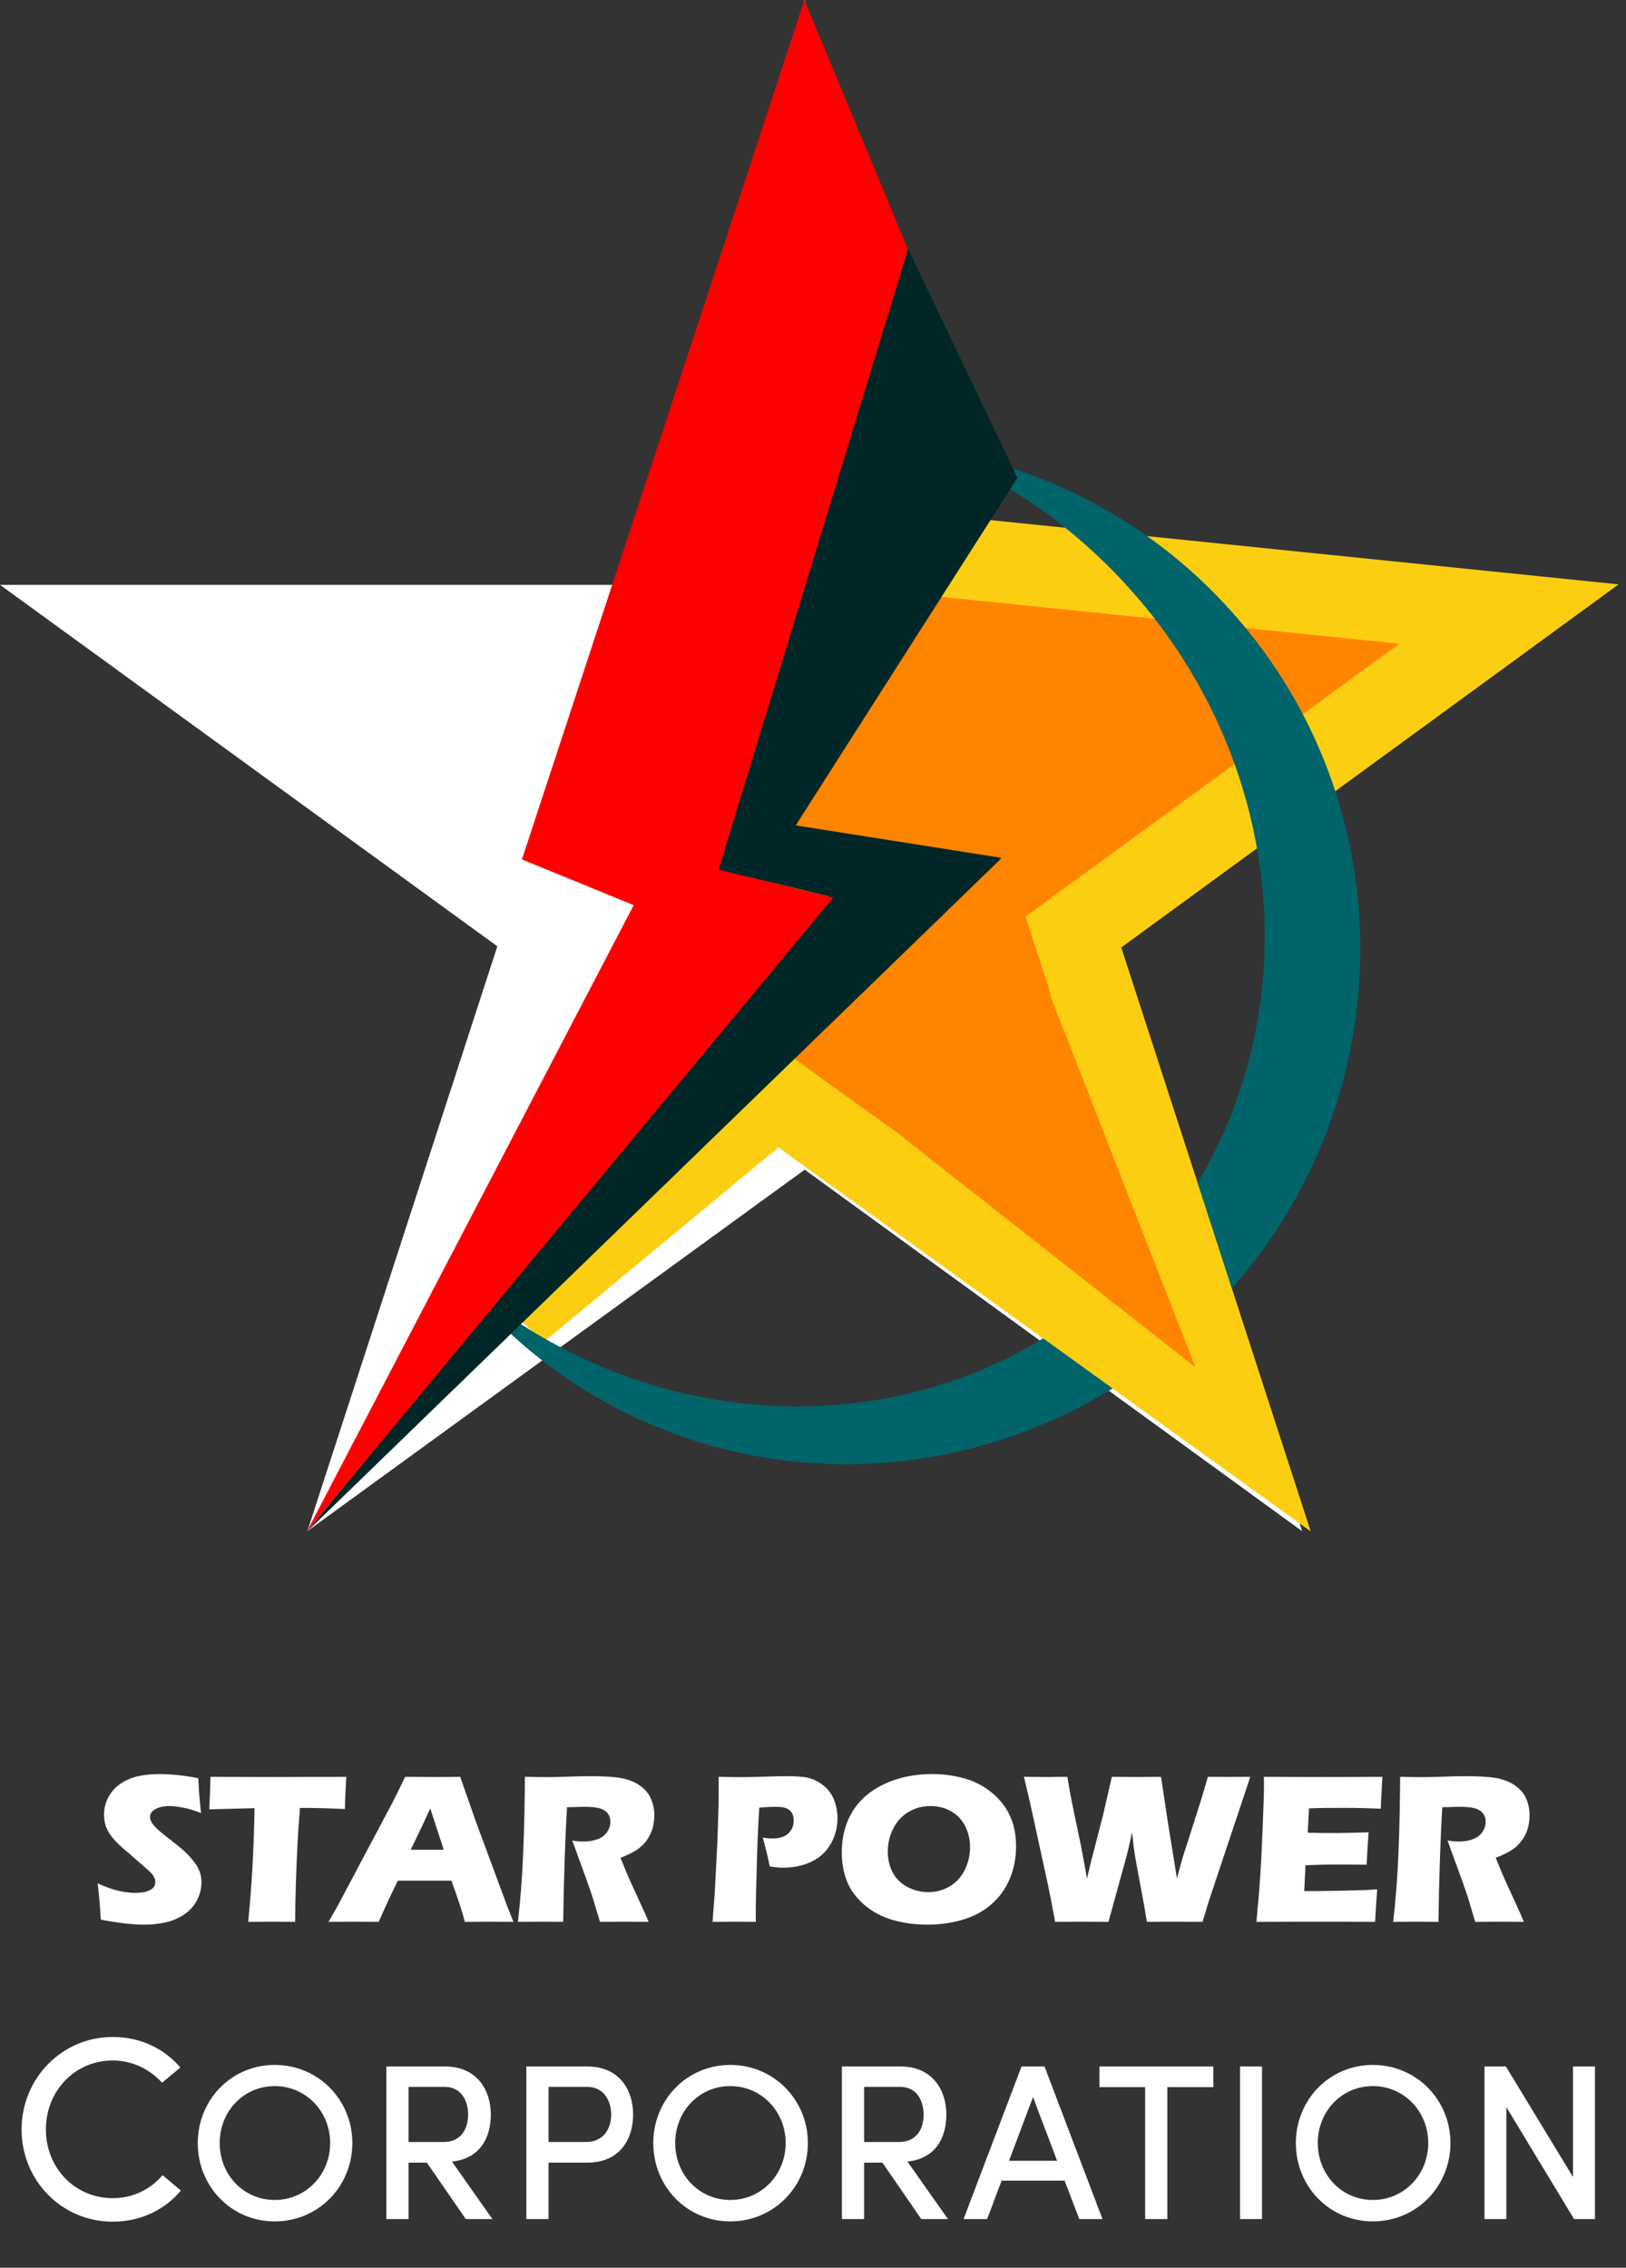
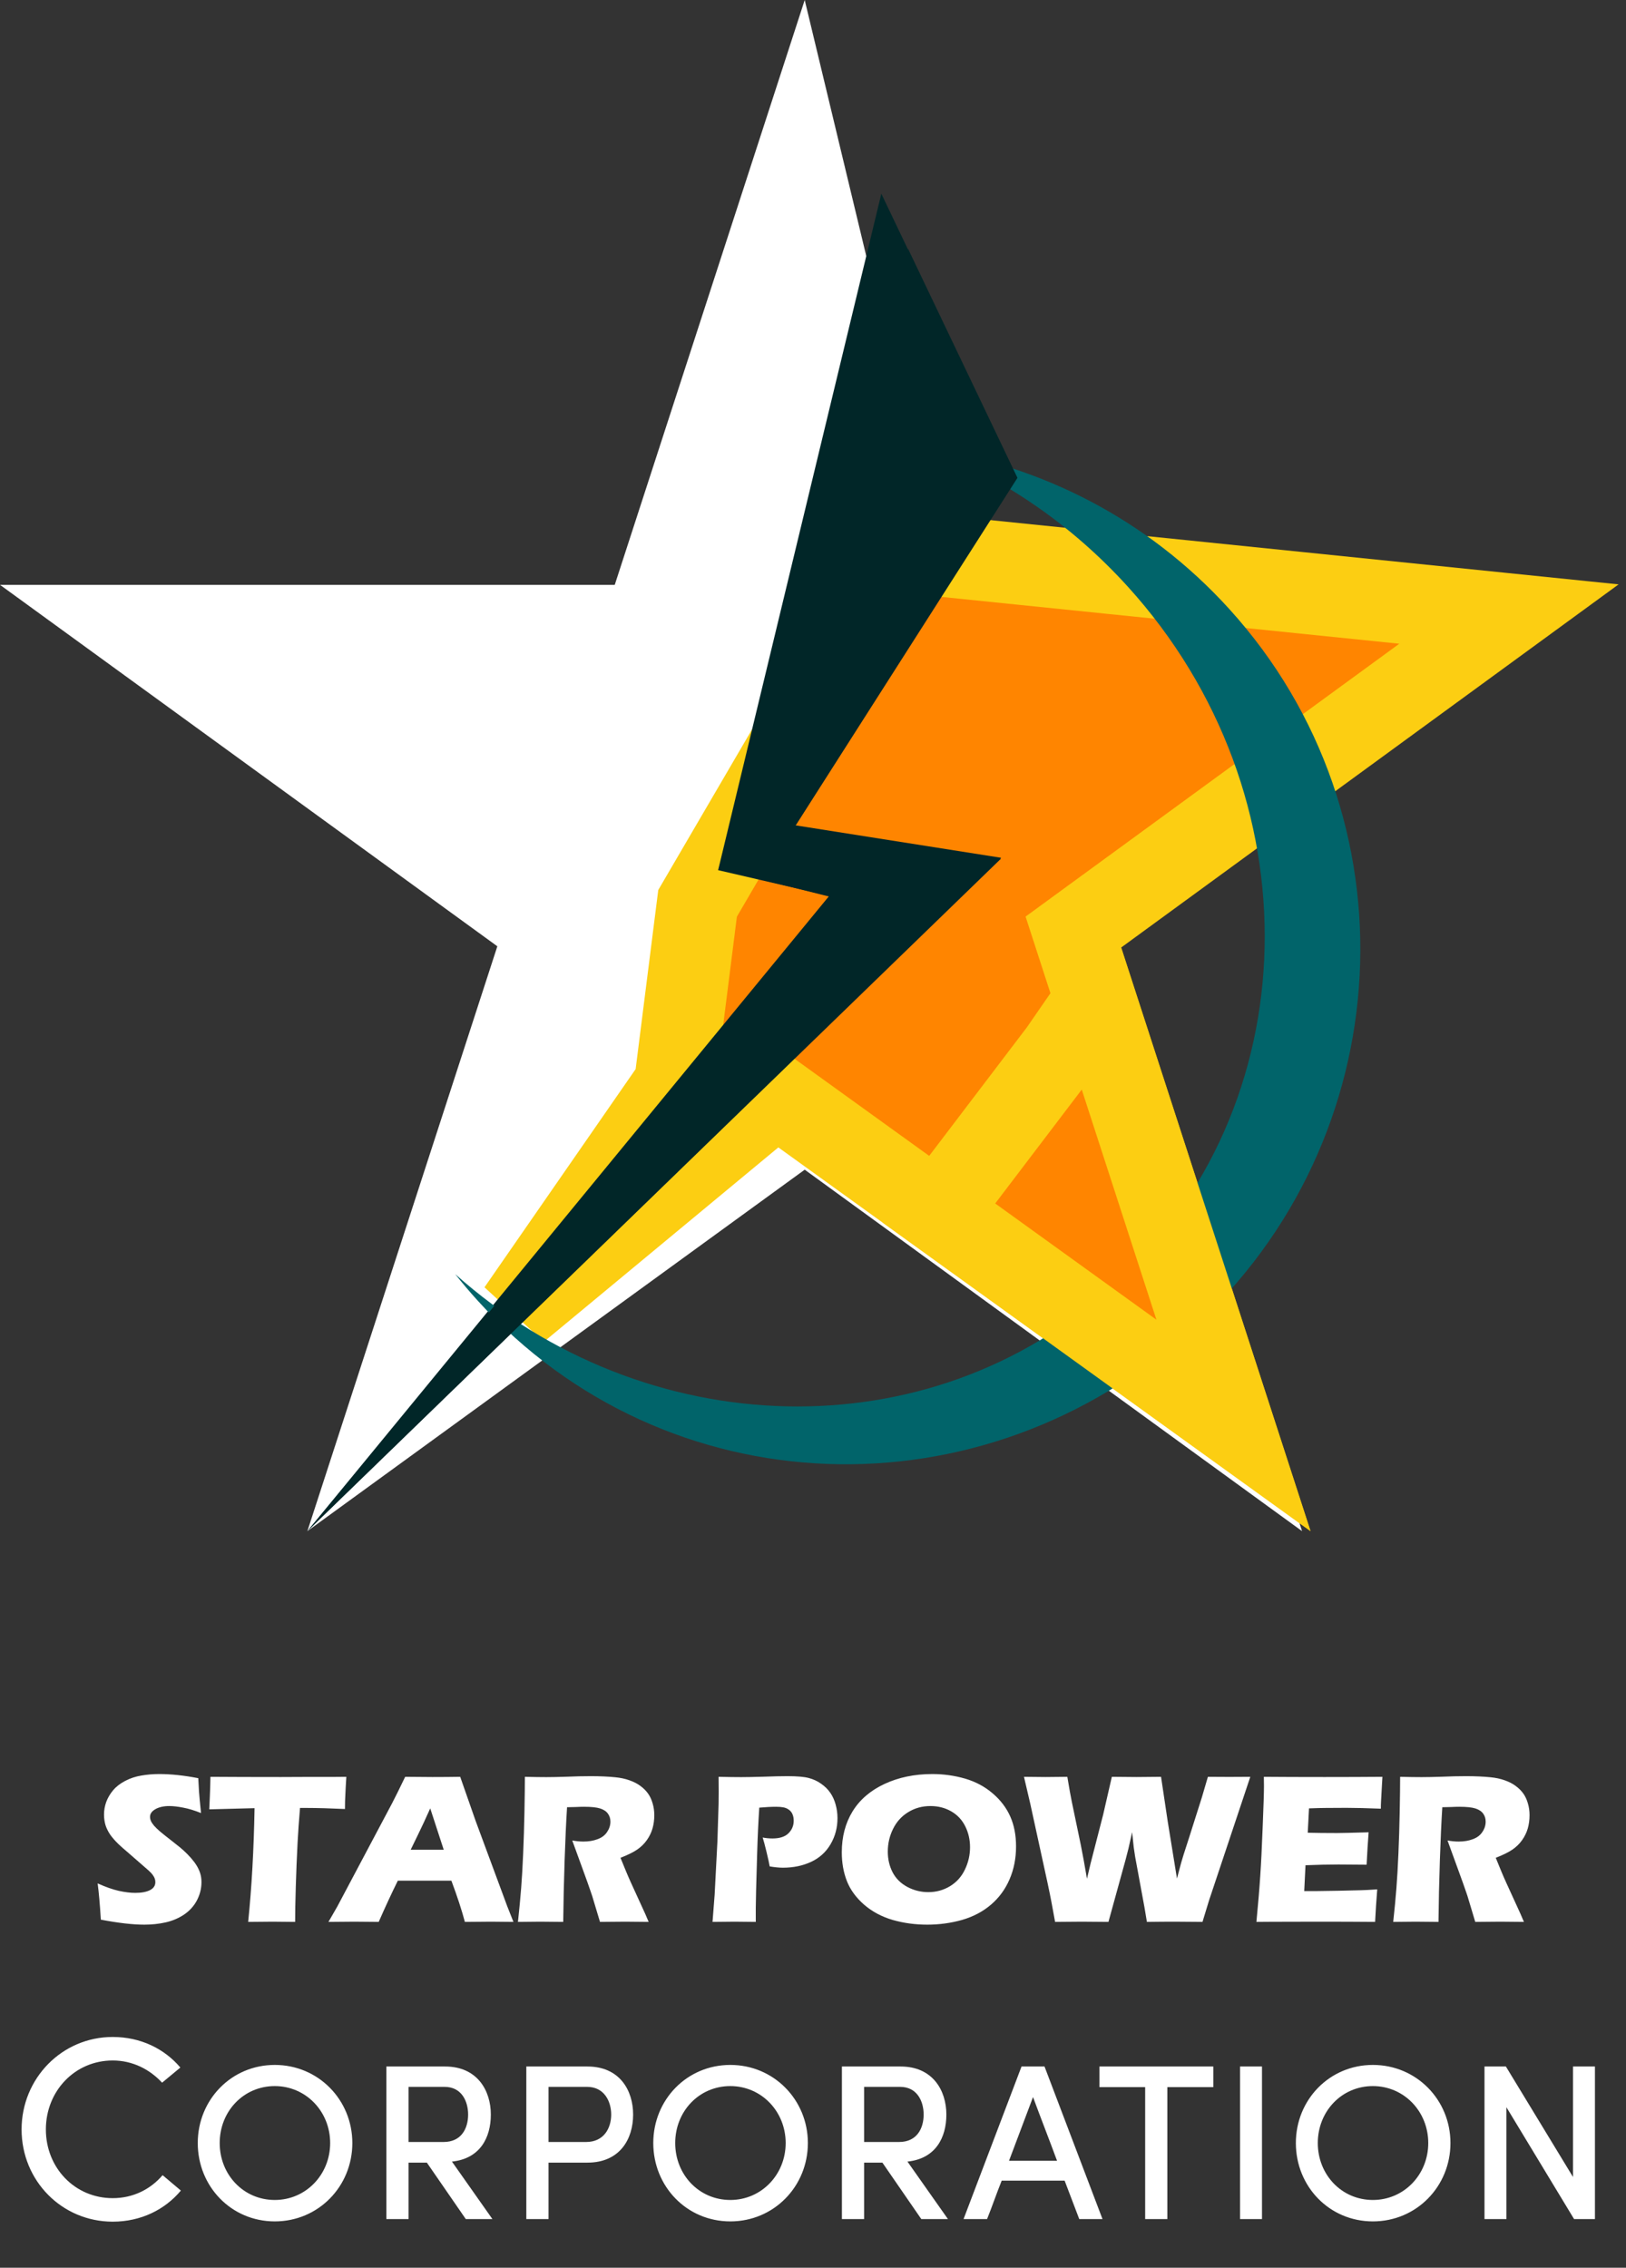
<svg xmlns="http://www.w3.org/2000/svg" width="104" height="145" viewBox="0 0 104 145" fill="none">
  <rect x="0" y="0" width="104" height="145" fill="#333333" stroke="none" />
  <path d="M51.47 0L60.754 38.614L102.941 37.395L71.13 60.507L83.281 97.902L51.47 74.791L19.66 97.902L31.81 60.507L0 37.395H39.32L51.47 0Z" fill="white" />
  <path d="M42.795 69.839L43.158 69.315L43.237 68.683L44.617 57.761L57.737 35.298L96.514 39.263L70.176 58.485L68.653 59.597L69.235 61.39L78.891 91.142L51.305 71.256L49.673 70.08L48.123 71.364L33.126 83.793L42.795 69.839Z" fill="#FF8500" stroke="#FCCE12" stroke-width="5.203" />
  <path d="M53.036 57.285L19.672 97.887L64.033 54.847L50.875 52.773L65.015 30.475L56.37 12.384L45.932 55.639L53.036 57.285Z" fill="#012628" />
  <path d="M71.155 82.25C83.749 70.819 84.185 50.785 72.129 37.503C68.461 33.462 64.06 30.512 59.356 28.685C66.531 29.731 73.385 33.168 78.624 38.939C90.679 52.221 89.606 72.833 76.226 84.977C62.846 97.122 42.607 96.443 30.551 83.161C30.051 82.61 29.572 82.046 29.116 81.469C41.29 92.326 59.427 92.895 71.155 82.25Z" fill="#01646A" />
  <path d="M45.95 55.614C45.911 55.666 54.023 29.171 58.084 15.918L65.077 30.554L50.88 52.797L64.023 54.905L19.676 97.883L53.289 57.391C50.859 56.777 45.989 55.562 45.95 55.614Z" fill="#012628" />
-   <path d="M40.531 57.877L19.644 97.895L53.291 57.399L45.964 55.607L58.077 15.952L51.45 0L33.382 54.952L40.531 57.877Z" fill="#FE0000" />
  <path d="M67.835 67.146L70.06 63.924L78.894 91.143L60.007 77.529C60.147 77.317 60.28 77.116 60.405 76.927L67.766 67.242L67.801 67.194L67.835 67.146Z" fill="#FF8500" stroke="#FCCE12" stroke-width="5.203" />
-   <path fill-rule="evenodd" clip-rule="evenodd" d="M66.007 60.67L65.9 60.837L60 69.235C59.424 70.175 58.629 71.485 57.847 72.794L76.461 87.422L66.007 60.67Z" fill="#FF8500" />
  <path d="M6.45 122.745C6.391 121.78 6.323 121.007 6.246 120.427C6.753 120.654 7.204 120.813 7.598 120.903C7.997 120.989 8.346 121.032 8.645 121.032C9.039 121.032 9.351 120.976 9.583 120.862C9.818 120.745 9.936 120.572 9.936 120.346C9.936 120.269 9.925 120.196 9.902 120.128C9.879 120.056 9.836 119.977 9.773 119.891C9.709 119.8 9.619 119.703 9.501 119.598L8.223 118.484C7.924 118.23 7.716 118.047 7.598 117.933C7.358 117.702 7.17 117.487 7.034 117.288C6.903 117.088 6.805 116.887 6.742 116.683C6.683 116.474 6.653 116.255 6.653 116.024C6.653 115.747 6.701 115.478 6.796 115.215C6.896 114.948 7.043 114.698 7.238 114.467C7.433 114.236 7.691 114.037 8.013 113.869C8.334 113.702 8.679 113.588 9.046 113.529C9.413 113.466 9.791 113.434 10.181 113.434C10.946 113.434 11.78 113.523 12.682 113.699C12.695 114.012 12.711 114.3 12.729 114.562C12.747 114.821 12.79 115.276 12.858 115.928C12.441 115.761 12.061 115.645 11.716 115.582C11.372 115.514 11.075 115.48 10.826 115.48C10.473 115.48 10.178 115.546 9.943 115.677C9.712 115.808 9.596 115.971 9.596 116.166C9.596 116.257 9.614 116.345 9.651 116.431C9.687 116.517 9.755 116.619 9.854 116.737C9.954 116.85 10.085 116.977 10.249 117.118C10.412 117.254 10.668 117.458 11.017 117.729L11.506 118.117C11.651 118.235 11.807 118.377 11.975 118.545C12.142 118.713 12.287 118.878 12.41 119.041C12.532 119.204 12.625 119.354 12.688 119.49C12.756 119.626 12.806 119.764 12.838 119.904C12.87 120.04 12.886 120.187 12.886 120.346C12.886 120.754 12.788 121.143 12.593 121.515C12.398 121.882 12.122 122.185 11.764 122.426C11.406 122.661 11.012 122.827 10.582 122.922C10.156 123.017 9.705 123.064 9.229 123.064C8.495 123.064 7.569 122.958 6.45 122.745ZM15.873 122.888C16.099 120.686 16.235 118.262 16.281 115.616L13.385 115.691L13.419 114.936C13.438 114.533 13.451 114.091 13.46 113.611C14.747 113.62 16.247 113.625 17.959 113.625L19.638 113.618H21.269L22.152 113.611L22.112 114.27C22.093 114.624 22.08 114.916 22.071 115.147C22.066 115.378 22.064 115.552 22.064 115.67C21.095 115.625 20.295 115.602 19.665 115.602H19.189C19.121 116.404 19.069 117.145 19.033 117.825C18.983 118.799 18.945 119.746 18.918 120.665C18.89 121.581 18.877 122.321 18.877 122.888C18.134 122.879 17.653 122.874 17.436 122.874C17.241 122.874 16.72 122.879 15.873 122.888ZM21.008 122.888L21.572 121.909L25.085 115.29L25.459 114.549C25.568 114.331 25.72 114.019 25.915 113.611C26.712 113.62 27.294 113.625 27.661 113.625C28.3 113.625 28.891 113.62 29.435 113.611L30.427 116.445L32.446 121.895L32.84 122.888C32.056 122.879 31.58 122.874 31.413 122.874C31.032 122.874 30.473 122.879 29.734 122.888C29.535 122.14 29.247 121.261 28.871 120.251H25.446C25.051 121.048 24.644 121.927 24.222 122.888C23.38 122.879 22.863 122.874 22.673 122.874C22.328 122.874 21.773 122.879 21.008 122.888ZM26.268 118.273H28.381C27.856 116.674 27.568 115.793 27.518 115.629C27.219 116.295 26.966 116.841 26.757 117.267L26.268 118.273ZM33.129 122.888C33.215 122.09 33.283 121.372 33.333 120.733C33.383 120.094 33.426 119.354 33.462 118.511C33.498 117.668 33.526 116.78 33.544 115.847C33.562 114.909 33.571 114.164 33.571 113.611C34.137 113.625 34.595 113.631 34.944 113.631C35.306 113.631 35.748 113.622 36.269 113.604C36.79 113.581 37.297 113.57 37.791 113.57C38.371 113.57 38.888 113.593 39.341 113.638C39.681 113.67 39.989 113.736 40.265 113.835C40.546 113.935 40.782 114.057 40.972 114.202C41.162 114.343 41.321 114.501 41.447 114.678C41.574 114.855 41.672 115.063 41.74 115.303C41.812 115.539 41.849 115.793 41.849 116.064C41.849 116.368 41.81 116.653 41.733 116.921C41.656 117.183 41.534 117.433 41.366 117.668C41.203 117.899 40.995 118.101 40.741 118.273C40.492 118.441 40.14 118.613 39.687 118.79L40.041 119.653C40.14 119.893 40.247 120.138 40.36 120.387L41.271 122.378C41.312 122.464 41.384 122.634 41.488 122.888C40.741 122.879 40.238 122.874 39.98 122.874C39.653 122.874 39.119 122.879 38.376 122.888C38.303 122.652 38.172 122.215 37.981 121.576C37.904 121.309 37.839 121.103 37.784 120.958C37.676 120.636 37.515 120.185 37.302 119.605L36.602 117.682C36.846 117.727 37.087 117.75 37.322 117.75C37.653 117.75 37.952 117.7 38.219 117.6C38.491 117.501 38.695 117.347 38.831 117.138C38.971 116.93 39.042 116.71 39.042 116.479C39.042 116.284 38.99 116.114 38.885 115.969C38.781 115.82 38.616 115.709 38.389 115.636C38.167 115.564 37.823 115.527 37.356 115.527C37.198 115.527 37.032 115.532 36.86 115.541C36.693 115.546 36.495 115.55 36.269 115.555C36.21 116.483 36.158 117.616 36.113 118.953C36.067 120.289 36.038 121.601 36.024 122.888C35.268 122.879 34.776 122.874 34.549 122.874C34.287 122.874 33.813 122.879 33.129 122.888ZM45.574 122.888L45.709 121.148L45.886 117.75L45.961 115.344C45.965 115.086 45.968 114.827 45.968 114.569C45.968 114.374 45.965 114.055 45.961 113.611C46.559 113.625 47.039 113.631 47.402 113.631C47.751 113.631 48.229 113.622 48.836 113.604C49.443 113.581 49.957 113.57 50.379 113.57C50.986 113.57 51.434 113.609 51.724 113.686C52.019 113.763 52.284 113.885 52.519 114.053C52.755 114.216 52.95 114.408 53.104 114.63C53.258 114.852 53.373 115.106 53.45 115.392C53.527 115.672 53.566 115.96 53.566 116.255C53.566 116.862 53.419 117.417 53.124 117.92C52.83 118.423 52.415 118.799 51.88 119.048C51.346 119.297 50.745 119.422 50.08 119.422C49.835 119.422 49.552 119.394 49.23 119.34C49.194 119.132 49.126 118.821 49.026 118.409C48.926 117.997 48.845 117.691 48.781 117.492C48.981 117.532 49.189 117.553 49.407 117.553C49.864 117.553 50.204 117.444 50.426 117.227C50.653 117.004 50.766 116.735 50.766 116.418C50.766 116.264 50.741 116.128 50.691 116.01C50.641 115.888 50.562 115.788 50.453 115.711C50.344 115.634 50.224 115.584 50.093 115.561C49.962 115.539 49.812 115.527 49.645 115.527C49.481 115.527 49.312 115.532 49.135 115.541L48.564 115.582C48.505 116.456 48.46 117.428 48.428 118.497C48.369 120.446 48.34 121.615 48.34 122.004V122.888L46.987 122.874C46.797 122.874 46.326 122.879 45.574 122.888ZM59.632 113.434C60.357 113.434 61.054 113.532 61.725 113.726C62.396 113.921 62.982 114.234 63.485 114.664C63.988 115.09 64.364 115.582 64.613 116.139C64.863 116.696 64.987 117.338 64.987 118.062C64.987 118.824 64.849 119.524 64.573 120.162C64.301 120.797 63.907 121.336 63.39 121.78C62.874 122.224 62.257 122.55 61.542 122.759C60.826 122.962 60.08 123.064 59.306 123.064C58.54 123.064 57.806 122.965 57.104 122.765C56.401 122.561 55.79 122.235 55.269 121.787C54.752 121.334 54.385 120.831 54.168 120.278C53.95 119.725 53.842 119.111 53.842 118.436C53.842 117.444 54.07 116.574 54.528 115.826C54.99 115.074 55.672 114.488 56.574 114.066C57.48 113.645 58.499 113.434 59.632 113.434ZM59.51 115.48C58.989 115.48 58.517 115.609 58.096 115.867C57.675 116.121 57.351 116.477 57.124 116.934C56.898 117.387 56.784 117.874 56.784 118.395C56.784 118.876 56.886 119.315 57.09 119.714C57.298 120.113 57.613 120.425 58.035 120.652C58.456 120.874 58.902 120.985 59.374 120.985C59.877 120.985 60.336 120.86 60.753 120.611C61.175 120.357 61.494 120.004 61.712 119.551C61.934 119.093 62.044 118.615 62.044 118.117C62.044 117.632 61.943 117.186 61.739 116.778C61.535 116.366 61.236 116.046 60.842 115.82C60.447 115.593 60.003 115.48 59.51 115.48ZM67.485 122.888L67.254 121.637C67.2 121.343 67.116 120.93 67.003 120.4L65.895 115.324L65.494 113.611C66.065 113.62 66.527 113.625 66.88 113.625C67.279 113.625 67.741 113.62 68.267 113.611C68.389 114.349 68.487 114.891 68.559 115.235L69.13 117.974C69.248 118.563 69.379 119.281 69.524 120.128L69.748 119.177L70.557 116.037L71.114 113.611C71.735 113.62 72.261 113.625 72.691 113.625C73.158 113.625 73.681 113.62 74.261 113.611L74.689 116.472L75.28 120.115L75.545 119.116C75.595 118.944 75.647 118.769 75.702 118.593C75.756 118.416 75.869 118.065 76.042 117.539L76.871 114.929L77.258 113.611C77.806 113.615 78.259 113.618 78.617 113.618C79.02 113.618 79.471 113.615 79.97 113.611L77.333 121.508L76.912 122.888C76.232 122.879 75.638 122.874 75.131 122.874C74.596 122.874 74.005 122.879 73.357 122.888L73.201 121.957L72.603 118.715C72.571 118.52 72.541 118.321 72.514 118.117C72.492 117.908 72.458 117.587 72.412 117.152L72.175 118.205C72.116 118.441 72.055 118.679 71.991 118.919L70.897 122.888C70.213 122.879 69.644 122.874 69.191 122.874C68.711 122.874 68.142 122.879 67.485 122.888ZM80.361 122.888C80.474 121.719 80.556 120.74 80.606 119.952C80.66 119.163 80.712 118.117 80.762 116.812C80.816 115.503 80.844 114.635 80.844 114.209L80.837 113.611C81.906 113.62 83.2 113.625 84.717 113.625C86.117 113.625 87.352 113.62 88.421 113.611L88.408 113.835C88.403 113.89 88.392 114.087 88.374 114.426L88.333 115.167C88.324 115.326 88.319 115.487 88.319 115.65C87.445 115.614 86.711 115.595 86.117 115.595C85.465 115.595 85.023 115.598 84.792 115.602C84.566 115.602 84.21 115.611 83.725 115.629L83.644 117.186C84.178 117.199 84.801 117.206 85.512 117.206C85.766 117.206 86.441 117.19 87.538 117.159C87.492 117.738 87.449 118.429 87.409 119.231C86.625 119.222 86.022 119.218 85.601 119.218C84.975 119.218 84.275 119.234 83.501 119.265L83.419 120.917H84.201C84.432 120.917 84.91 120.91 85.635 120.896L87.041 120.862C87.25 120.858 87.599 120.84 88.088 120.808C88.034 121.479 87.989 122.172 87.952 122.888C86.847 122.879 85.635 122.874 84.316 122.874L81.326 122.881L80.361 122.888ZM89.111 122.888C89.198 122.09 89.265 121.372 89.315 120.733C89.365 120.094 89.408 119.354 89.444 118.511C89.481 117.668 89.508 116.78 89.526 115.847C89.544 114.909 89.553 114.164 89.553 113.611C90.12 113.625 90.577 113.631 90.926 113.631C91.288 113.631 91.73 113.622 92.251 113.604C92.772 113.581 93.28 113.57 93.773 113.57C94.353 113.57 94.87 113.593 95.323 113.638C95.663 113.67 95.971 113.736 96.247 113.835C96.528 113.935 96.764 114.057 96.954 114.202C97.144 114.343 97.303 114.501 97.43 114.678C97.557 114.855 97.654 115.063 97.722 115.303C97.795 115.539 97.831 115.793 97.831 116.064C97.831 116.368 97.792 116.653 97.715 116.921C97.638 117.183 97.516 117.433 97.348 117.668C97.185 117.899 96.977 118.101 96.723 118.273C96.474 118.441 96.123 118.613 95.67 118.79L96.023 119.653C96.123 119.893 96.229 120.138 96.343 120.387L97.253 122.378C97.294 122.464 97.366 122.634 97.471 122.888C96.723 122.879 96.22 122.874 95.962 122.874C95.636 122.874 95.101 122.879 94.358 122.888C94.285 122.652 94.154 122.215 93.964 121.576C93.887 121.309 93.821 121.103 93.767 120.958C93.658 120.636 93.497 120.185 93.284 119.605L92.584 117.682C92.829 117.727 93.069 117.75 93.305 117.75C93.635 117.75 93.934 117.7 94.202 117.6C94.474 117.501 94.677 117.347 94.813 117.138C94.954 116.93 95.024 116.71 95.024 116.479C95.024 116.284 94.972 116.114 94.868 115.969C94.763 115.82 94.598 115.709 94.372 115.636C94.15 115.564 93.805 115.527 93.339 115.527C93.18 115.527 93.015 115.532 92.843 115.541C92.675 115.546 92.478 115.55 92.251 115.555C92.192 116.483 92.14 117.616 92.095 118.953C92.05 120.289 92.02 121.601 92.007 122.888C91.25 122.879 90.758 122.874 90.532 122.874C90.269 122.874 89.796 122.879 89.111 122.888Z" fill="white" />
  <path d="M10.4 139.082L11.569 140.067C10.551 141.286 9.014 142.055 7.21 142.055C3.953 142.055 1.381 139.432 1.381 136.159C1.381 132.902 3.953 130.246 7.21 130.246C8.997 130.246 10.517 130.998 11.536 132.2L10.367 133.169C9.582 132.317 8.48 131.749 7.21 131.749C4.788 131.749 2.934 133.704 2.934 136.159C2.934 138.614 4.788 140.552 7.21 140.552C8.496 140.552 9.615 140 10.4 139.082ZM12.649 137.027C12.649 134.271 14.787 132.033 17.576 132.033C20.365 132.033 22.536 134.271 22.536 137.027C22.536 139.8 20.365 142.038 17.576 142.038C14.787 142.038 12.649 139.8 12.649 137.027ZM14.052 137.027C14.052 139.048 15.572 140.668 17.576 140.668C19.563 140.668 21.117 139.048 21.117 137.027C21.117 135.006 19.563 133.386 17.576 133.386C15.572 133.386 14.052 135.006 14.052 137.027ZM28.906 138.213L31.494 141.888H29.791L27.302 138.28H26.133V141.888H24.713V132.134H28.471C30.526 132.134 31.394 133.67 31.394 135.207C31.394 136.677 30.709 138.029 28.906 138.213ZM28.438 133.436H26.133V136.961H28.371C29.524 136.961 29.941 136.075 29.941 135.207C29.941 134.355 29.524 133.436 28.438 133.436ZM33.664 132.134H37.572C39.643 132.134 40.495 133.67 40.495 135.207C40.495 136.777 39.643 138.28 37.572 138.28H35.084V141.888H33.664V132.134ZM37.556 133.436H35.084V136.961H37.489C38.625 136.961 39.092 136.075 39.092 135.207C39.092 134.355 38.641 133.436 37.556 133.436ZM41.784 137.027C41.784 134.271 43.922 132.033 46.712 132.033C49.501 132.033 51.672 134.271 51.672 137.027C51.672 139.8 49.501 142.038 46.712 142.038C43.922 142.038 41.784 139.8 41.784 137.027ZM43.187 137.027C43.187 139.048 44.707 140.668 46.712 140.668C48.699 140.668 50.252 139.048 50.252 137.027C50.252 135.006 48.699 133.386 46.712 133.386C44.707 133.386 43.187 135.006 43.187 137.027ZM58.041 138.213L60.63 141.888H58.926L56.438 138.28H55.269V141.888H53.849V132.134H57.607C59.661 132.134 60.53 133.67 60.53 135.207C60.53 136.677 59.845 138.029 58.041 138.213ZM57.574 133.436H55.269V136.961H57.507C58.659 136.961 59.077 136.075 59.077 135.207C59.077 134.355 58.659 133.436 57.574 133.436ZM64.537 138.163H67.61C67.092 136.76 66.591 135.491 66.073 134.088L64.537 138.163ZM68.094 139.432H64.069C63.752 140.217 63.451 141.103 63.134 141.888H61.63L65.338 132.134H66.808L70.516 141.888H69.029L68.094 139.432ZM70.322 132.134H77.604V133.453H74.664V141.888H73.245V133.453H70.322V132.134ZM79.315 132.134H80.718V141.888H79.315V132.134ZM82.884 137.027C82.884 134.271 85.022 132.033 87.811 132.033C90.601 132.033 92.772 134.271 92.772 137.027C92.772 139.8 90.601 142.038 87.811 142.038C85.022 142.038 82.884 139.8 82.884 137.027ZM84.287 137.027C84.287 139.048 85.807 140.668 87.811 140.668C89.799 140.668 91.352 139.048 91.352 137.027C91.352 135.006 89.799 133.386 87.811 133.386C85.807 133.386 84.287 135.006 84.287 137.027ZM102.014 141.888H100.678L96.352 134.739V141.888H94.949V132.134H96.318L100.611 139.199V132.134H102.014V141.888Z" fill="white" />
</svg>